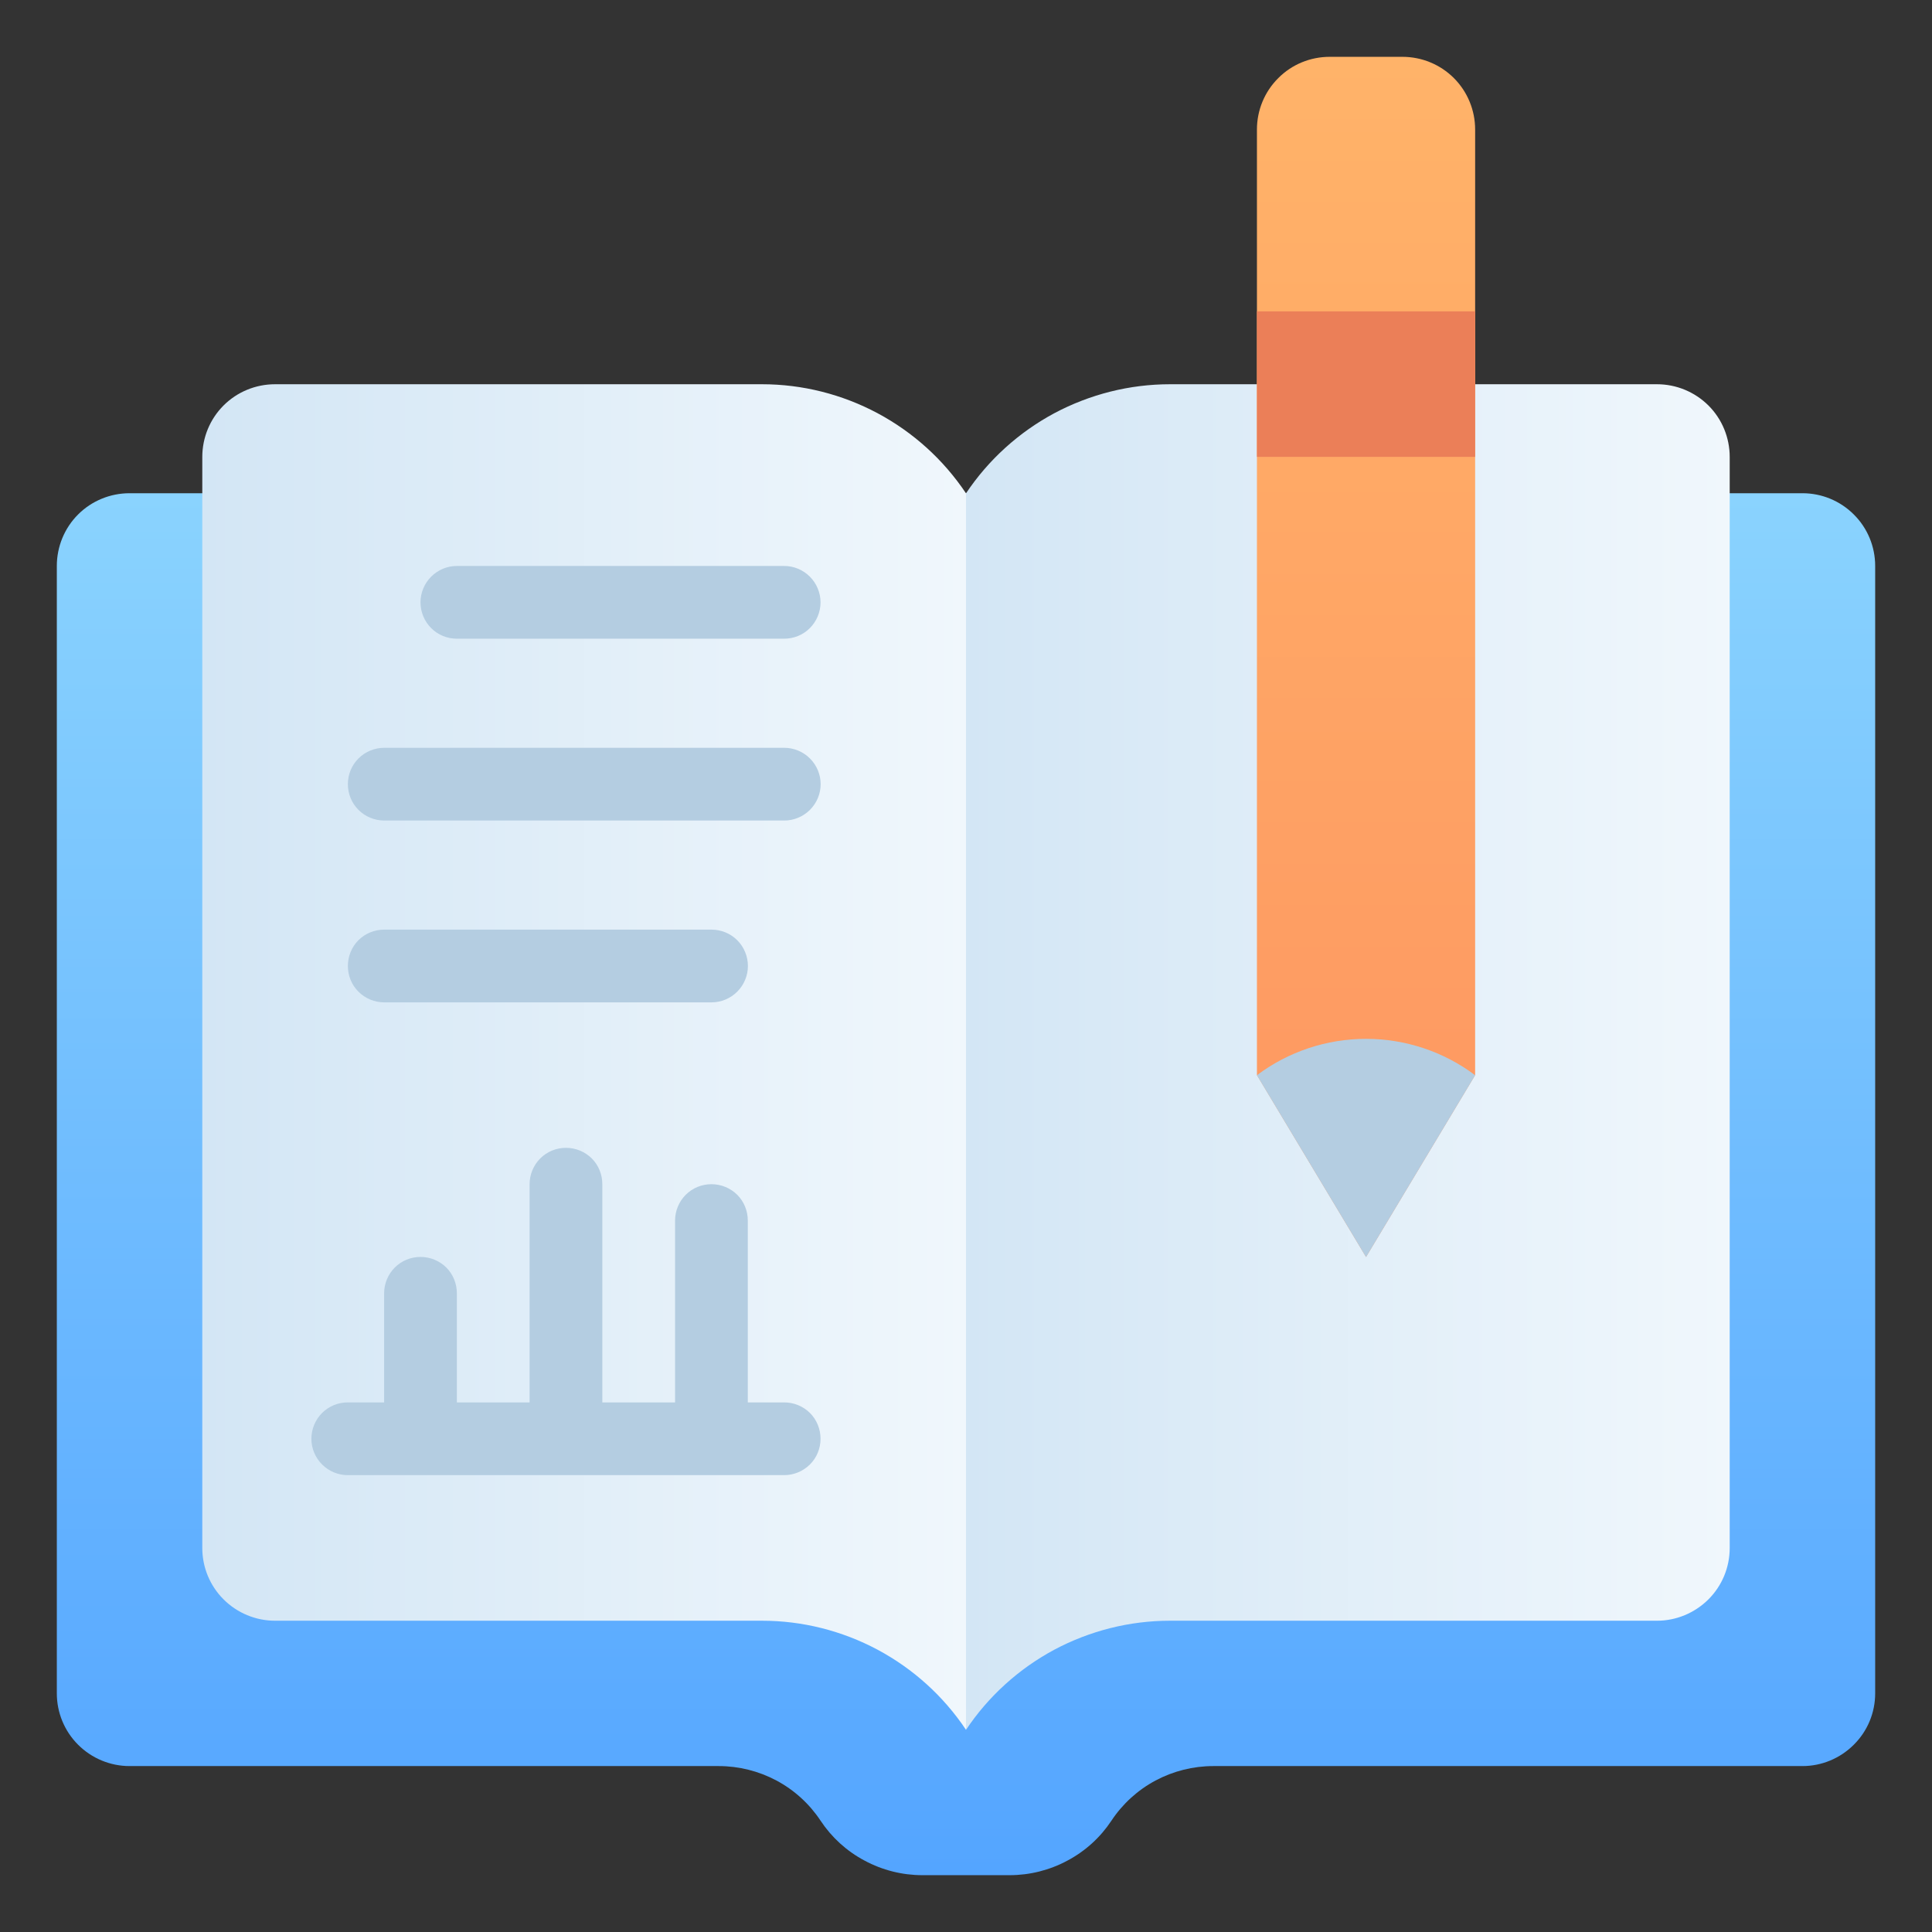
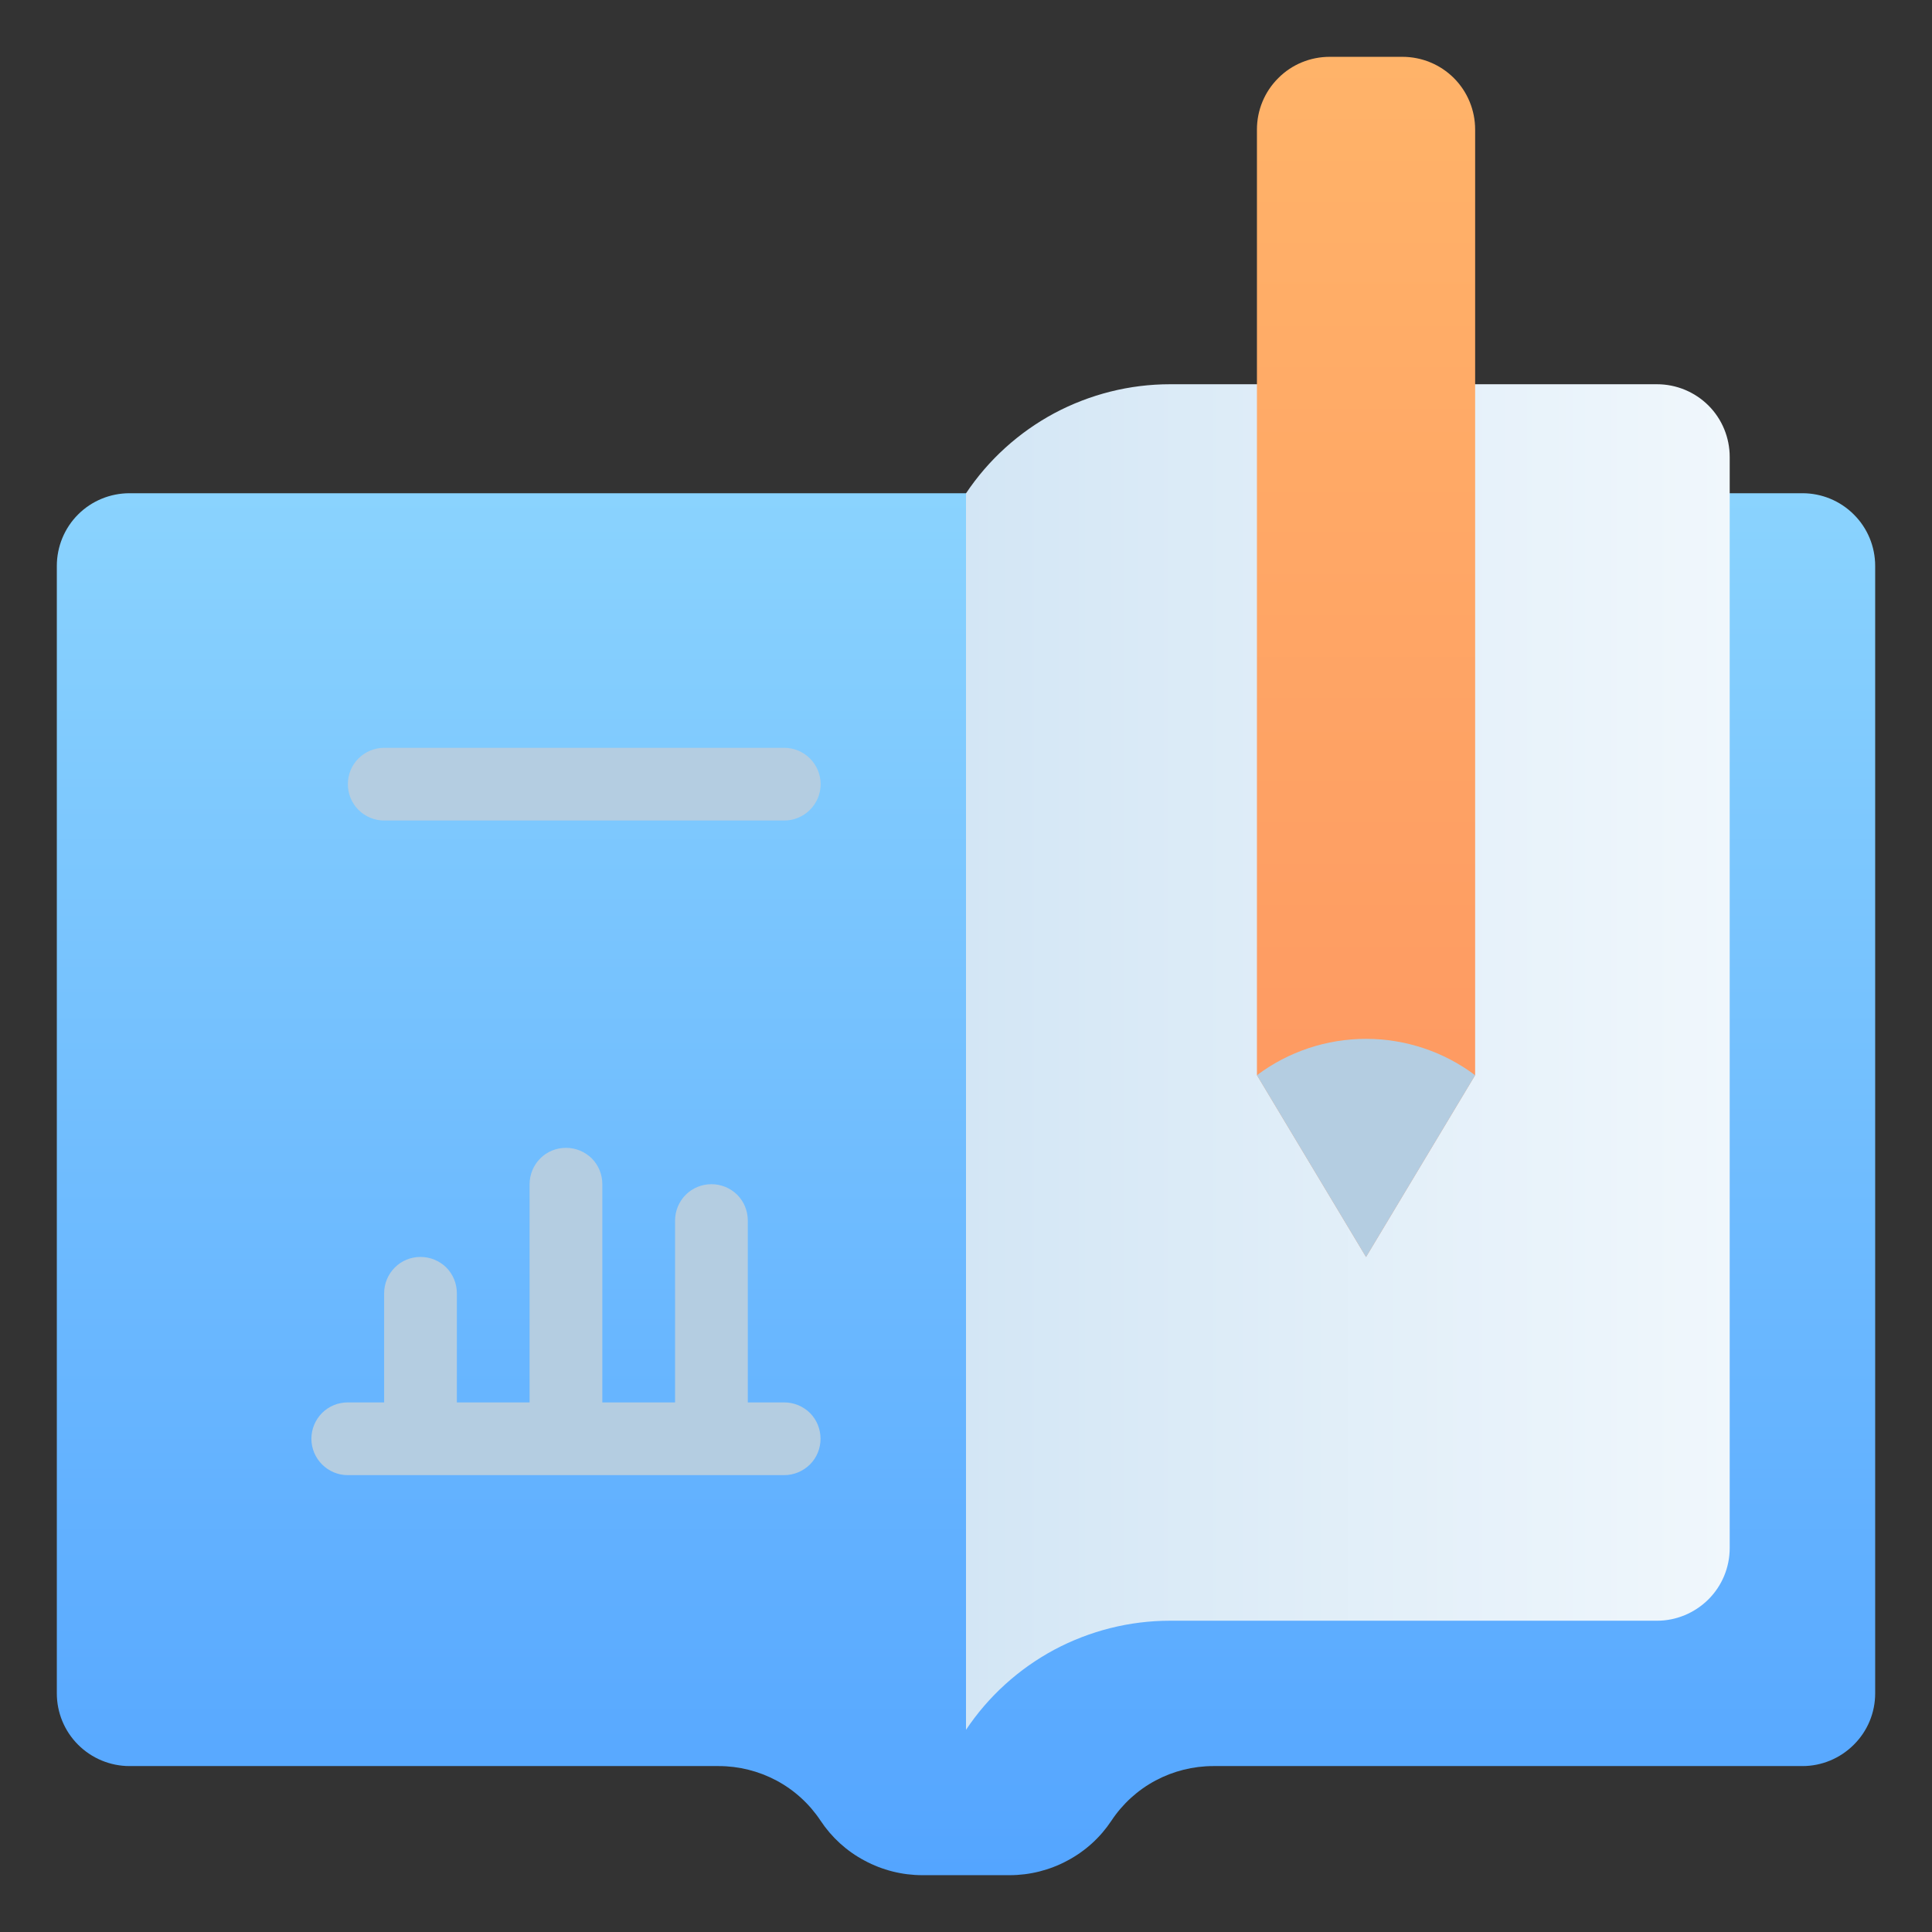
<svg xmlns="http://www.w3.org/2000/svg" width="17" height="17" viewBox="0 0 17 17" fill="none">
  <rect x="0" y="0" width="17" height="17" fill="#333333" stroke="none" />
  <path d="M15.22 4.34H15.86C16.03 4.34 16.192 4.407 16.312 4.527C16.433 4.647 16.5 4.81 16.5 4.98V14.9C16.5 15.07 16.433 15.232 16.312 15.352C16.192 15.472 16.03 15.54 15.86 15.54H10.676C10.499 15.54 10.324 15.584 10.168 15.667C10.011 15.751 9.878 15.872 9.78 16.02C9.682 16.168 9.549 16.289 9.392 16.372C9.236 16.456 9.061 16.5 8.884 16.5H8.116C7.939 16.5 7.764 16.456 7.608 16.372C7.451 16.289 7.318 16.168 7.22 16.02C7.122 15.872 6.989 15.751 6.832 15.667C6.676 15.584 6.501 15.54 6.324 15.54H1.14C0.97 15.54 0.807 15.472 0.687 15.352C0.567 15.232 0.5 15.07 0.5 14.9V4.98C0.5 4.81 0.567 4.647 0.687 4.527C0.807 4.407 0.97 4.34 1.14 4.34H1.78" fill="url(#paint0_linear_2317_22905)" />
-   <path d="M8.5 4.341V15.221C8.303 14.926 8.036 14.684 7.722 14.516C7.409 14.349 7.06 14.261 6.705 14.261H2.42C2.25 14.261 2.087 14.193 1.967 14.073C1.847 13.953 1.78 13.791 1.78 13.621V4.021C1.78 3.851 1.847 3.688 1.967 3.568C2.087 3.448 2.25 3.381 2.42 3.381H6.705C7.06 3.381 7.409 3.469 7.722 3.636C8.036 3.804 8.303 4.046 8.5 4.341Z" fill="url(#paint1_linear_2317_22905)" />
  <path d="M12.98 3.381H14.58C14.75 3.381 14.912 3.448 15.033 3.568C15.153 3.688 15.22 3.851 15.22 4.021V13.621C15.22 13.791 15.153 13.953 15.033 14.073C14.912 14.193 14.75 14.261 14.58 14.261H10.295C9.94 14.261 9.591 14.349 9.277 14.516C8.964 14.684 8.697 14.926 8.5 15.221V4.341C8.697 4.046 8.964 3.804 9.277 3.636C9.591 3.469 9.94 3.381 10.295 3.381H11.06" fill="url(#paint2_linear_2317_22905)" />
  <path d="M6.9 12.34H6.58V10.74C6.58 10.655 6.547 10.573 6.487 10.513C6.426 10.453 6.345 10.42 6.26 10.42C6.175 10.42 6.094 10.453 6.034 10.513C5.974 10.573 5.94 10.655 5.94 10.74V12.34H5.3V10.42C5.3 10.335 5.267 10.253 5.207 10.193C5.146 10.133 5.065 10.1 4.98 10.1C4.895 10.1 4.814 10.133 4.754 10.193C4.694 10.253 4.66 10.335 4.66 10.42V12.34H4.02V11.38C4.02 11.295 3.987 11.213 3.927 11.153C3.866 11.093 3.785 11.06 3.7 11.06C3.615 11.06 3.534 11.093 3.474 11.153C3.414 11.213 3.38 11.295 3.38 11.38V12.34H3.06C2.975 12.34 2.894 12.373 2.834 12.433C2.774 12.493 2.74 12.575 2.74 12.66C2.74 12.745 2.774 12.826 2.834 12.886C2.894 12.946 2.975 12.98 3.06 12.98H6.9C6.985 12.98 7.066 12.946 7.127 12.886C7.187 12.826 7.22 12.745 7.22 12.66C7.22 12.575 7.187 12.493 7.127 12.433C7.066 12.373 6.985 12.34 6.9 12.34Z" fill="#B4CDE1" />
-   <path d="M6.9 5.62H4.02C3.935 5.62 3.854 5.587 3.794 5.527C3.734 5.467 3.7 5.385 3.7 5.3C3.7 5.216 3.734 5.134 3.794 5.074C3.854 5.014 3.935 4.98 4.02 4.98H6.9C6.985 4.98 7.066 5.014 7.126 5.074C7.186 5.134 7.22 5.216 7.22 5.3C7.22 5.385 7.186 5.467 7.126 5.527C7.066 5.587 6.985 5.62 6.9 5.62Z" fill="#B4CDE1" />
  <path d="M6.901 7.22H3.381C3.296 7.22 3.214 7.186 3.154 7.126C3.094 7.066 3.061 6.985 3.061 6.9C3.061 6.815 3.094 6.734 3.154 6.674C3.214 6.614 3.296 6.58 3.381 6.58H6.901C6.985 6.58 7.067 6.614 7.127 6.674C7.187 6.734 7.221 6.815 7.221 6.9C7.221 6.985 7.187 7.066 7.127 7.126C7.067 7.186 6.985 7.22 6.901 7.22Z" fill="#B4CDE1" />
-   <path d="M6.261 8.82H3.381C3.296 8.82 3.214 8.786 3.154 8.726C3.094 8.666 3.061 8.585 3.061 8.5C3.061 8.415 3.094 8.333 3.154 8.273C3.214 8.213 3.296 8.18 3.381 8.18H6.261C6.345 8.18 6.427 8.213 6.487 8.273C6.547 8.333 6.581 8.415 6.581 8.5C6.581 8.585 6.547 8.666 6.487 8.726C6.427 8.786 6.345 8.82 6.261 8.82Z" fill="#B4CDE1" />
  <path d="M12.98 9.46L12.02 11.06L11.06 9.46V1.14C11.06 0.97 11.127 0.807 11.248 0.687C11.367 0.567 11.53 0.5 11.7 0.5H12.34C12.51 0.5 12.673 0.567 12.793 0.687C12.913 0.807 12.98 0.97 12.98 1.14V9.46Z" fill="url(#paint3_linear_2317_22905)" />
  <path d="M12.98 9.461C12.703 9.253 12.366 9.141 12.02 9.141C11.674 9.141 11.337 9.253 11.06 9.461L12.02 11.061L12.98 9.461Z" fill="#B4CDE1" />
-   <path d="M11.06 2.74H12.98V4.02H11.06V2.74Z" fill="#EB7F58" />
  <defs>
    <linearGradient id="paint0_linear_2317_22905" x1="8.5" y1="16.5" x2="8.5" y2="4.34" gradientUnits="userSpaceOnUse">
      <stop stop-color="#54A5FF" />
      <stop offset="1" stop-color="#8AD3FE" />
    </linearGradient>
    <linearGradient id="paint1_linear_2317_22905" x1="1.78" y1="9.301" x2="8.5" y2="9.301" gradientUnits="userSpaceOnUse">
      <stop stop-color="#D3E6F5" />
      <stop offset="1" stop-color="#F0F7FC" />
    </linearGradient>
    <linearGradient id="paint2_linear_2317_22905" x1="8.5" y1="-1.739" x2="15.22" y2="-1.739" gradientUnits="userSpaceOnUse">
      <stop stop-color="#D3E6F5" />
      <stop offset="1" stop-color="#F0F7FC" />
    </linearGradient>
    <linearGradient id="paint3_linear_2317_22905" x1="12.02" y1="11.06" x2="12.02" y2="0.5" gradientUnits="userSpaceOnUse">
      <stop stop-color="#FE9661" />
      <stop offset="1" stop-color="#FFB369" />
    </linearGradient>
  </defs>
</svg>